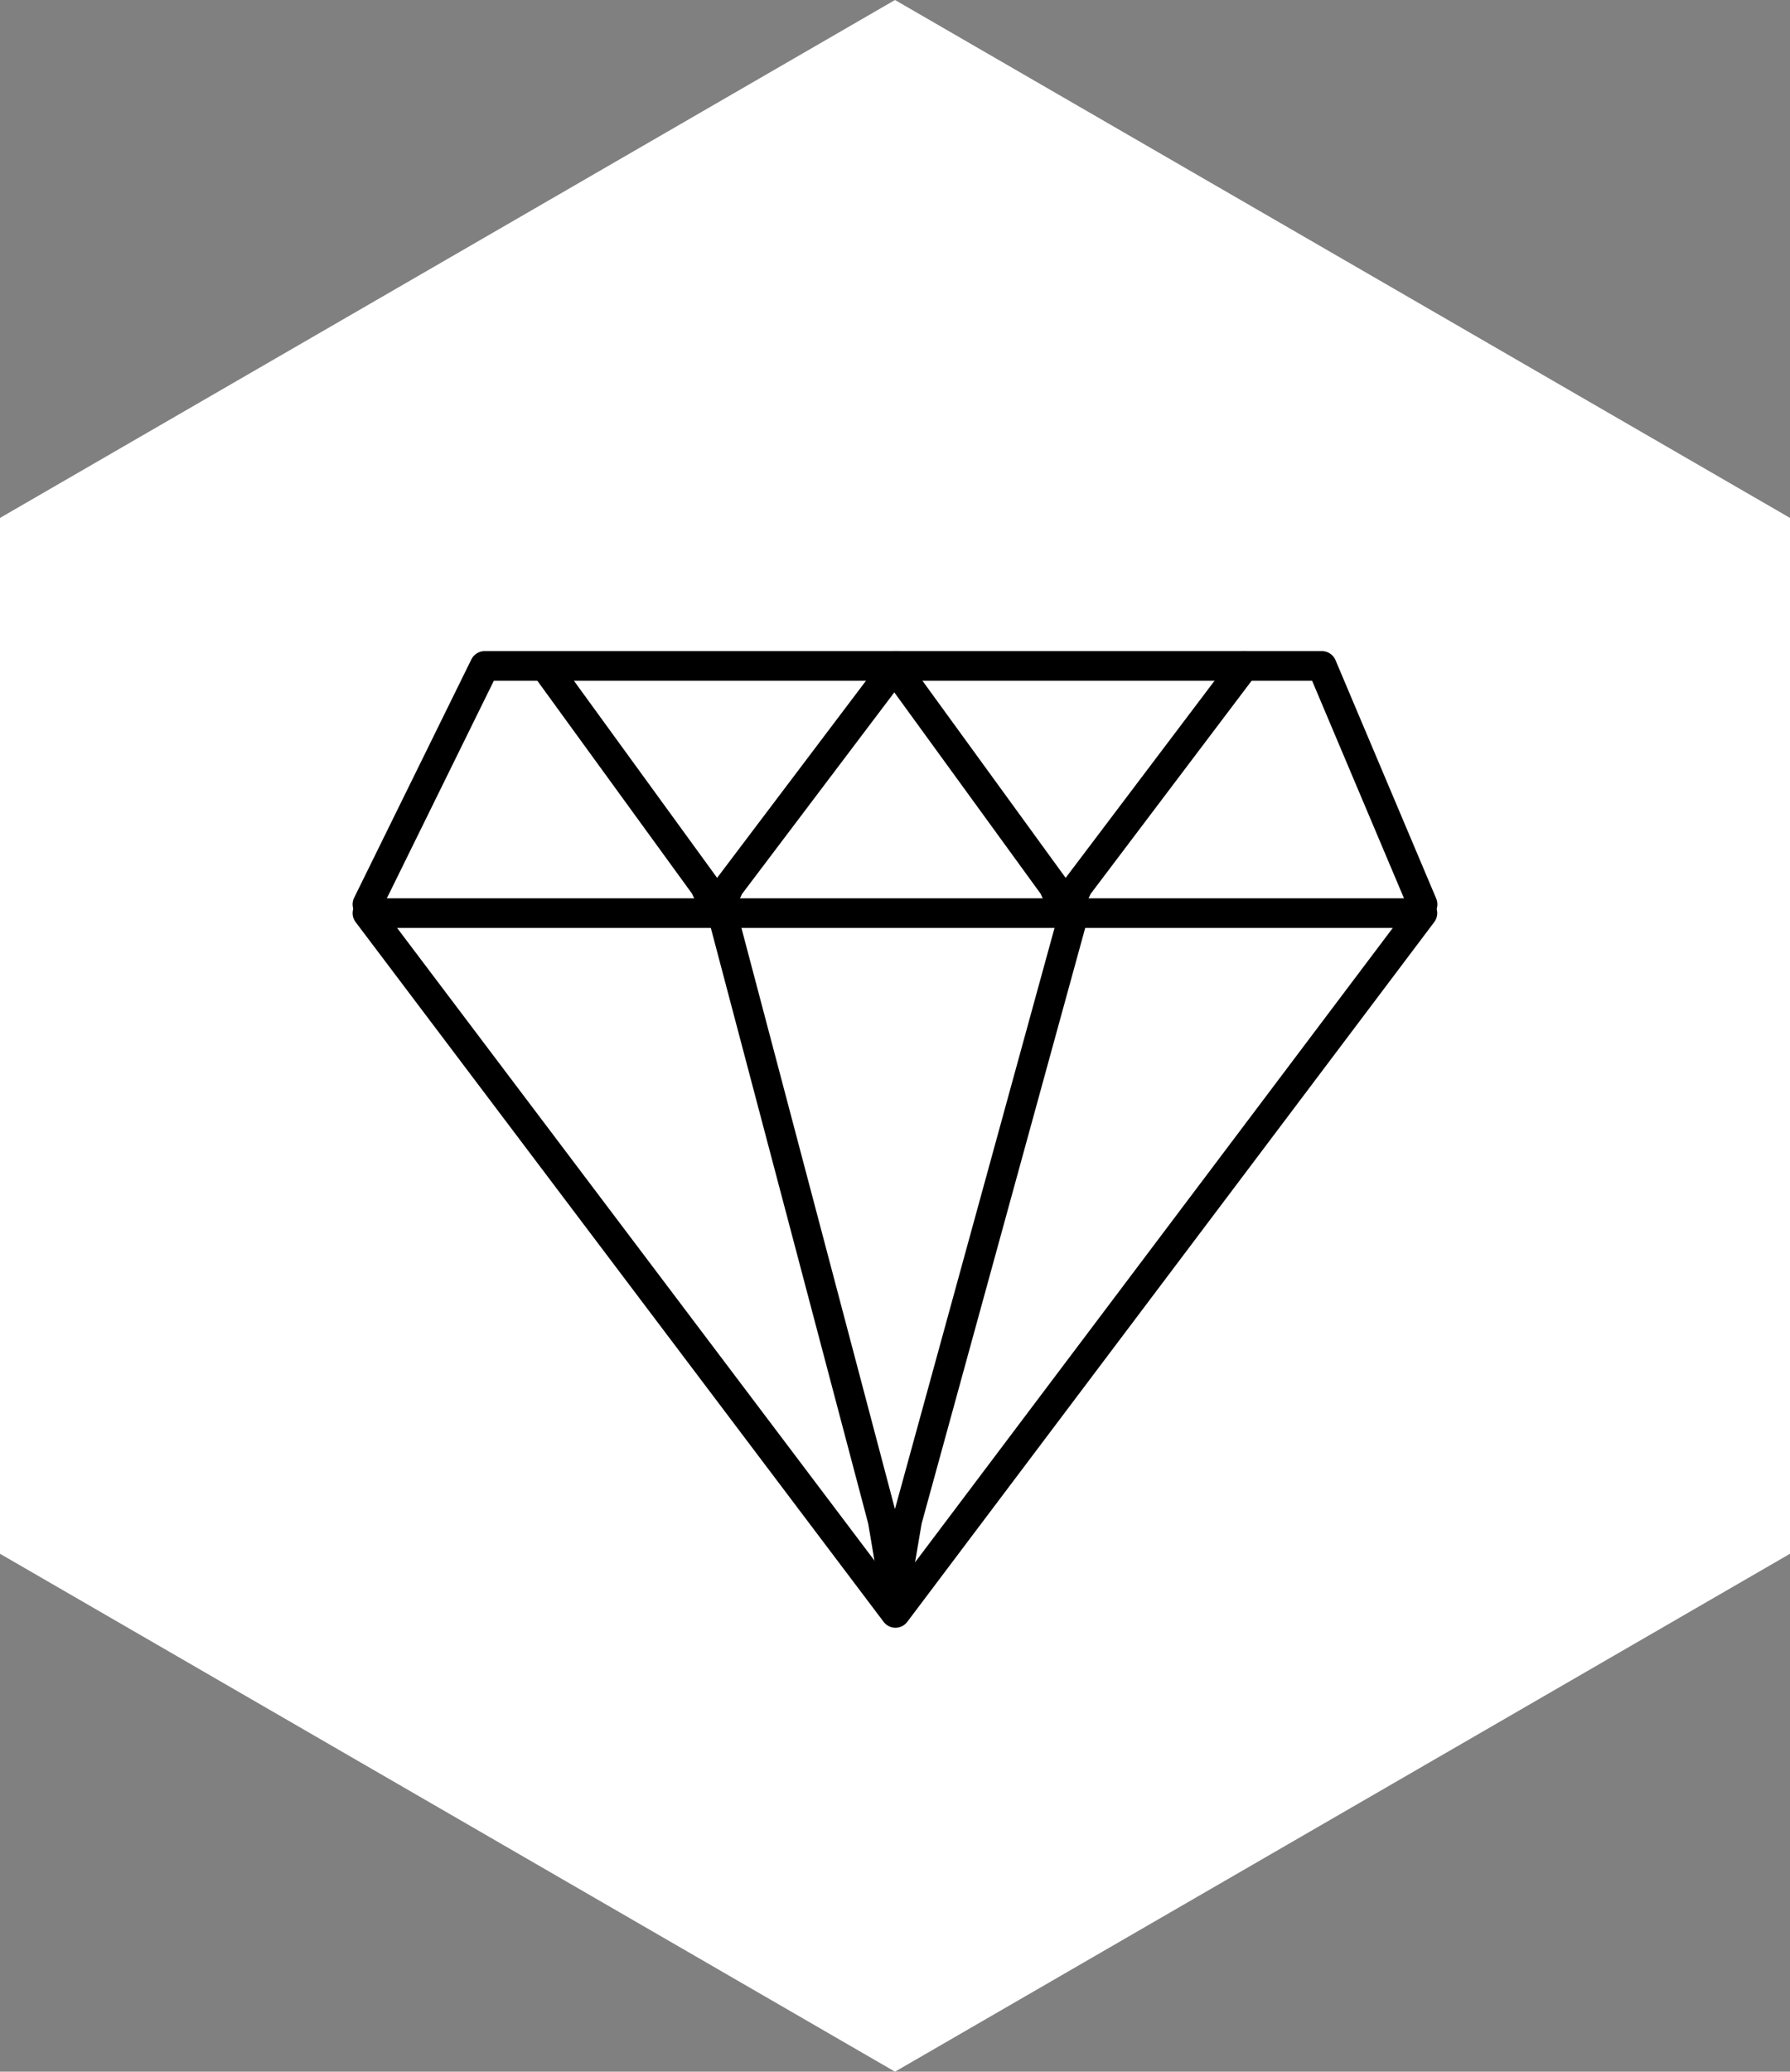
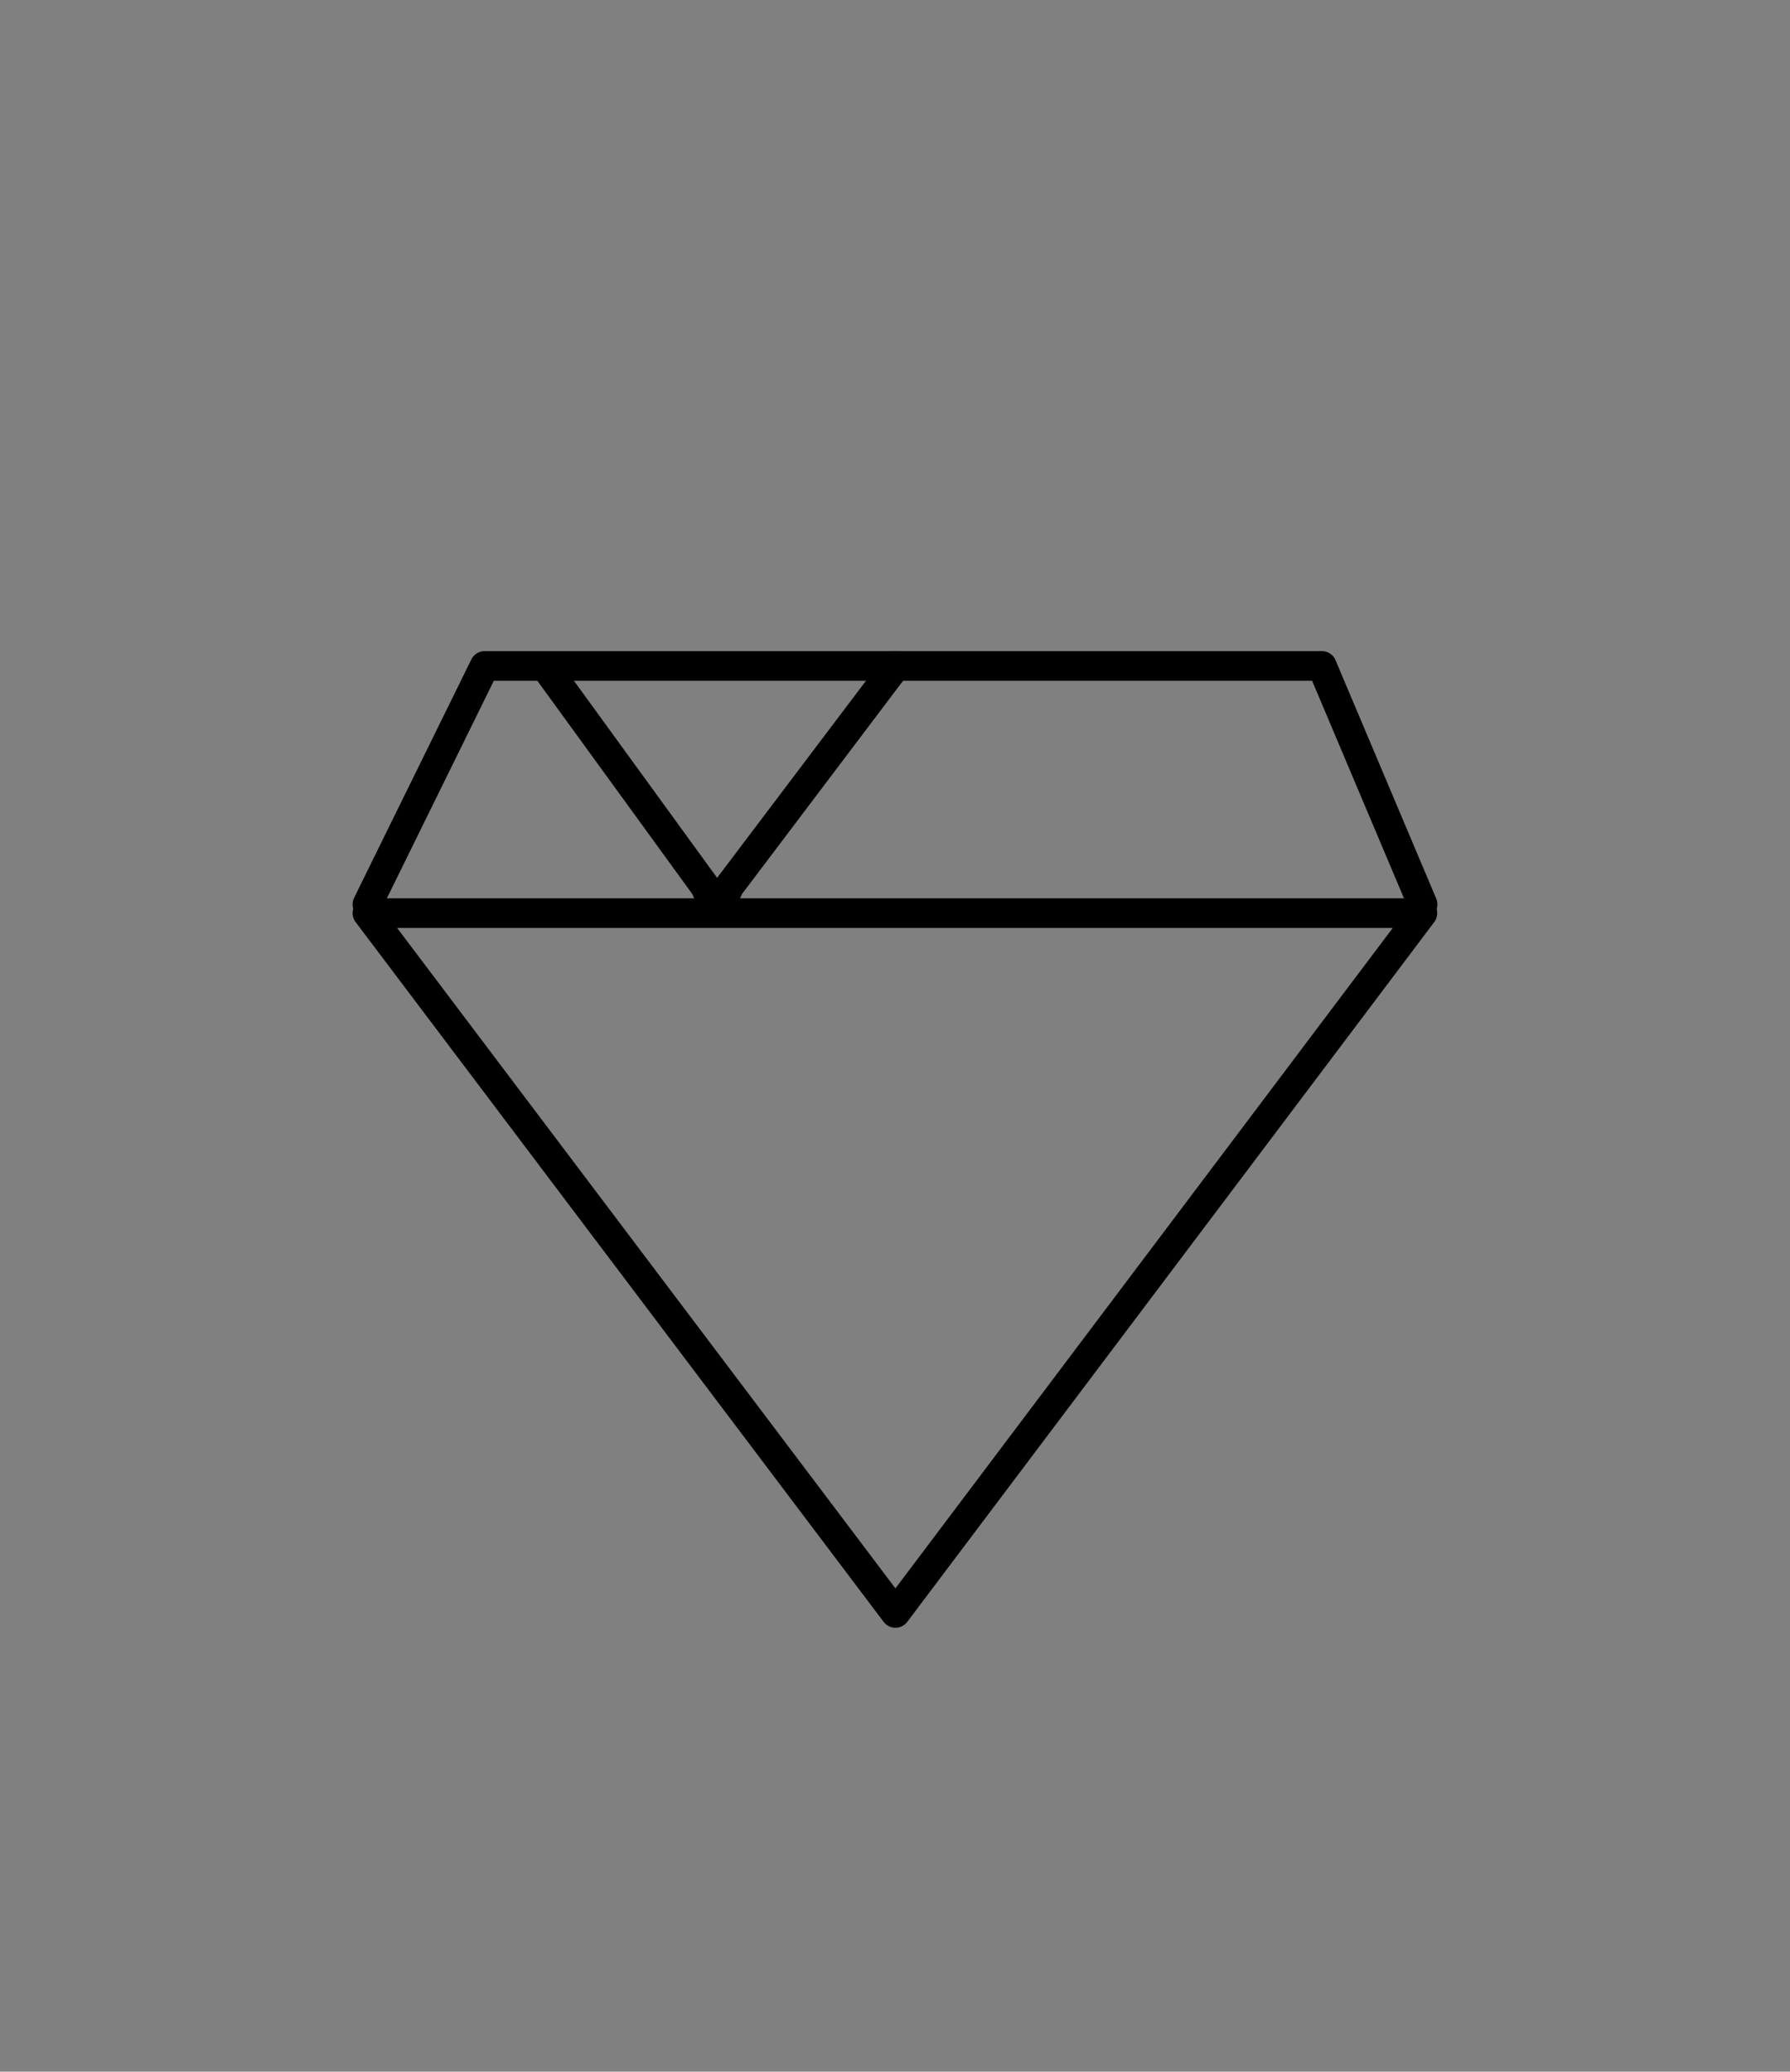
<svg xmlns="http://www.w3.org/2000/svg" version="1.1" id="Слой_1" x="0px" y="0px" width="121px" height="140px" viewBox="0 0 121 140" enable-background="new 0 0 121 140" xml:space="preserve">
  <rect x="0" y="0" width="121" height="140" fill="#808080" stroke="none" />
-   <polygon fill-rule="evenodd" clip-rule="evenodd" fill="#FFFFFF" points="60.5,0 90.751,17.5 121,35 121,70.001   121,105 90.751,122.5 60.5,140 30.25,122.5 0,105 0,70.001 0,35 30.25,17.5 " />
  <g>
    <polygon fill="none" stroke="#000000" stroke-width="2" stroke-linecap="round" stroke-linejoin="round" stroke-miterlimit="22.926" points="   24.835,61.708 60.53,109 96.154,61.708 24.835,61.708  " />
-     <polyline fill="none" stroke="#000000" stroke-width="2" stroke-linecap="round" stroke-linejoin="round" stroke-miterlimit="22.926" points="   48.906,62.031 59.667,102.752 60.427,107.248 60.494,106.916 60.559,107.248 61.321,102.752 72.568,61.808  " />
    <polyline fill="none" stroke="#000000" stroke-width="2" stroke-linecap="round" stroke-linejoin="round" stroke-miterlimit="22.926" points="   24.835,61.113 32.761,45.001 89.357,45.001 96.164,61.113  " />
    <polyline fill="none" stroke="#000000" stroke-width="2" stroke-linecap="round" stroke-linejoin="round" stroke-miterlimit="22.926" points="   36.889,45.082 47.649,59.888 48.41,61.523 48.475,61.401 48.542,61.523 49.302,59.888 60.55,45.001  " />
-     <polyline fill="none" stroke="#000000" stroke-width="2" stroke-linecap="round" stroke-linejoin="round" stroke-miterlimit="22.926" points="   60.449,45.082 71.209,59.888 71.971,61.523 72.036,61.401 72.102,61.523 72.863,59.888 84.111,45.001  " />
  </g>
</svg>